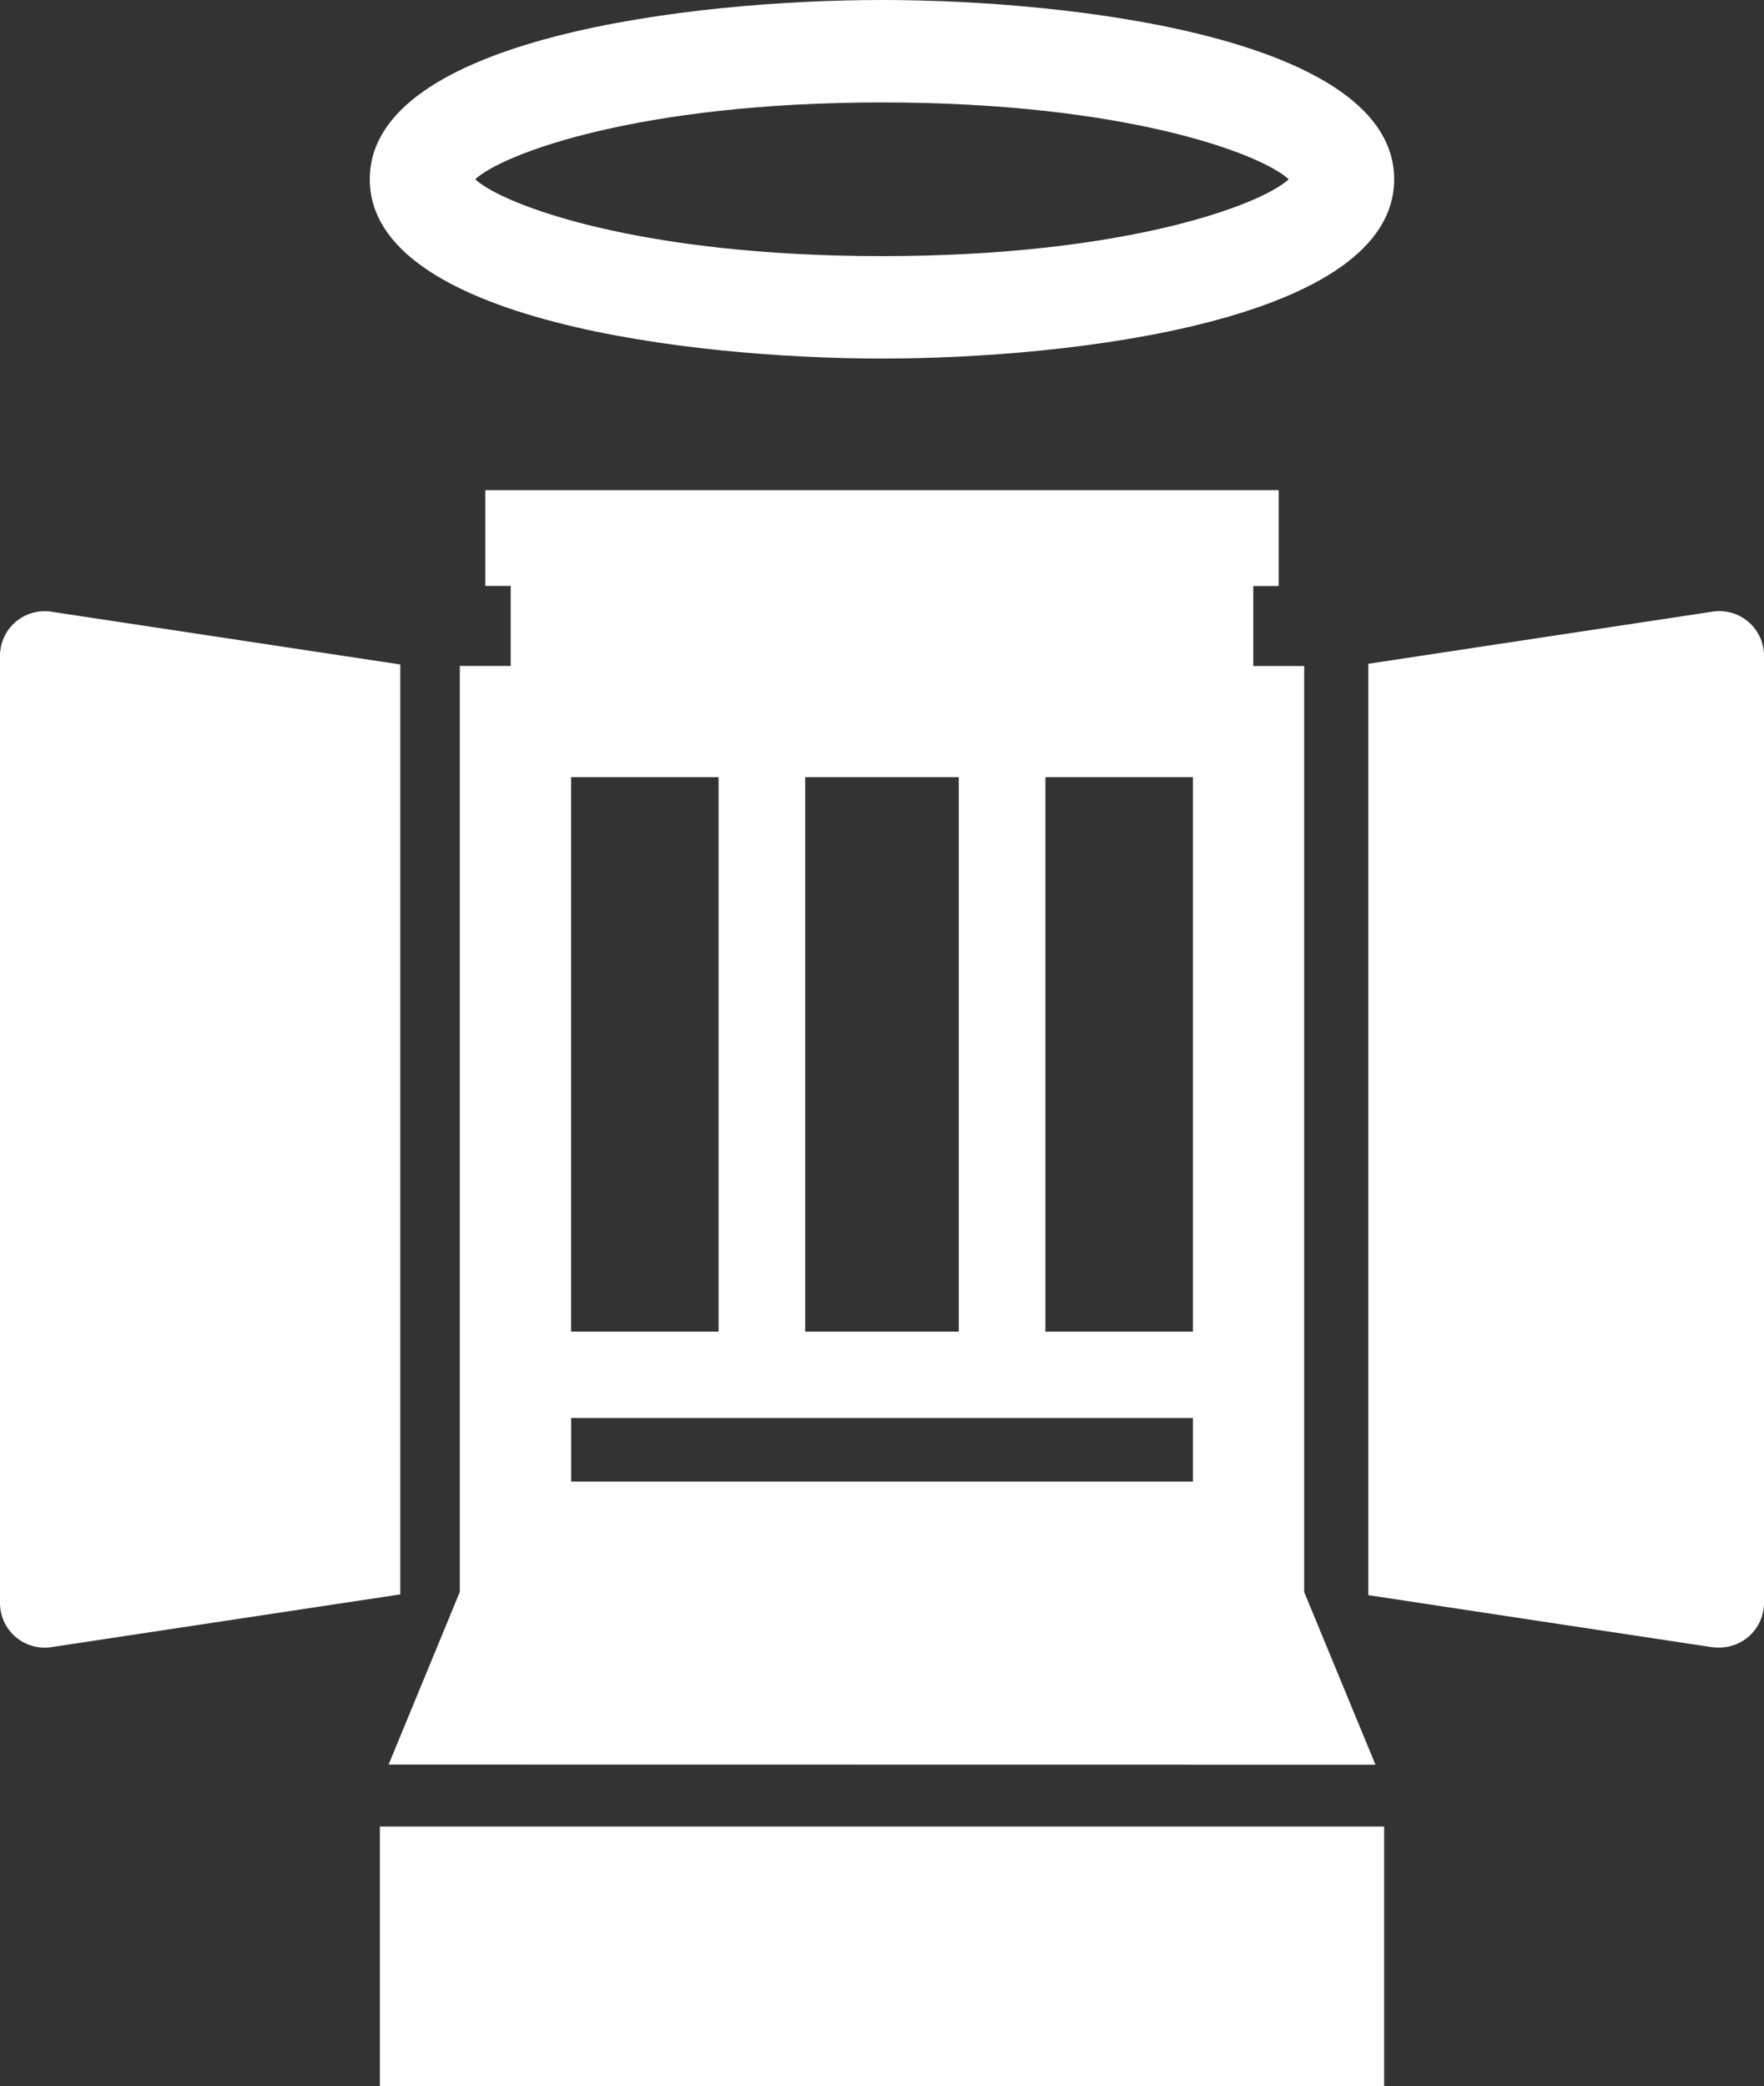
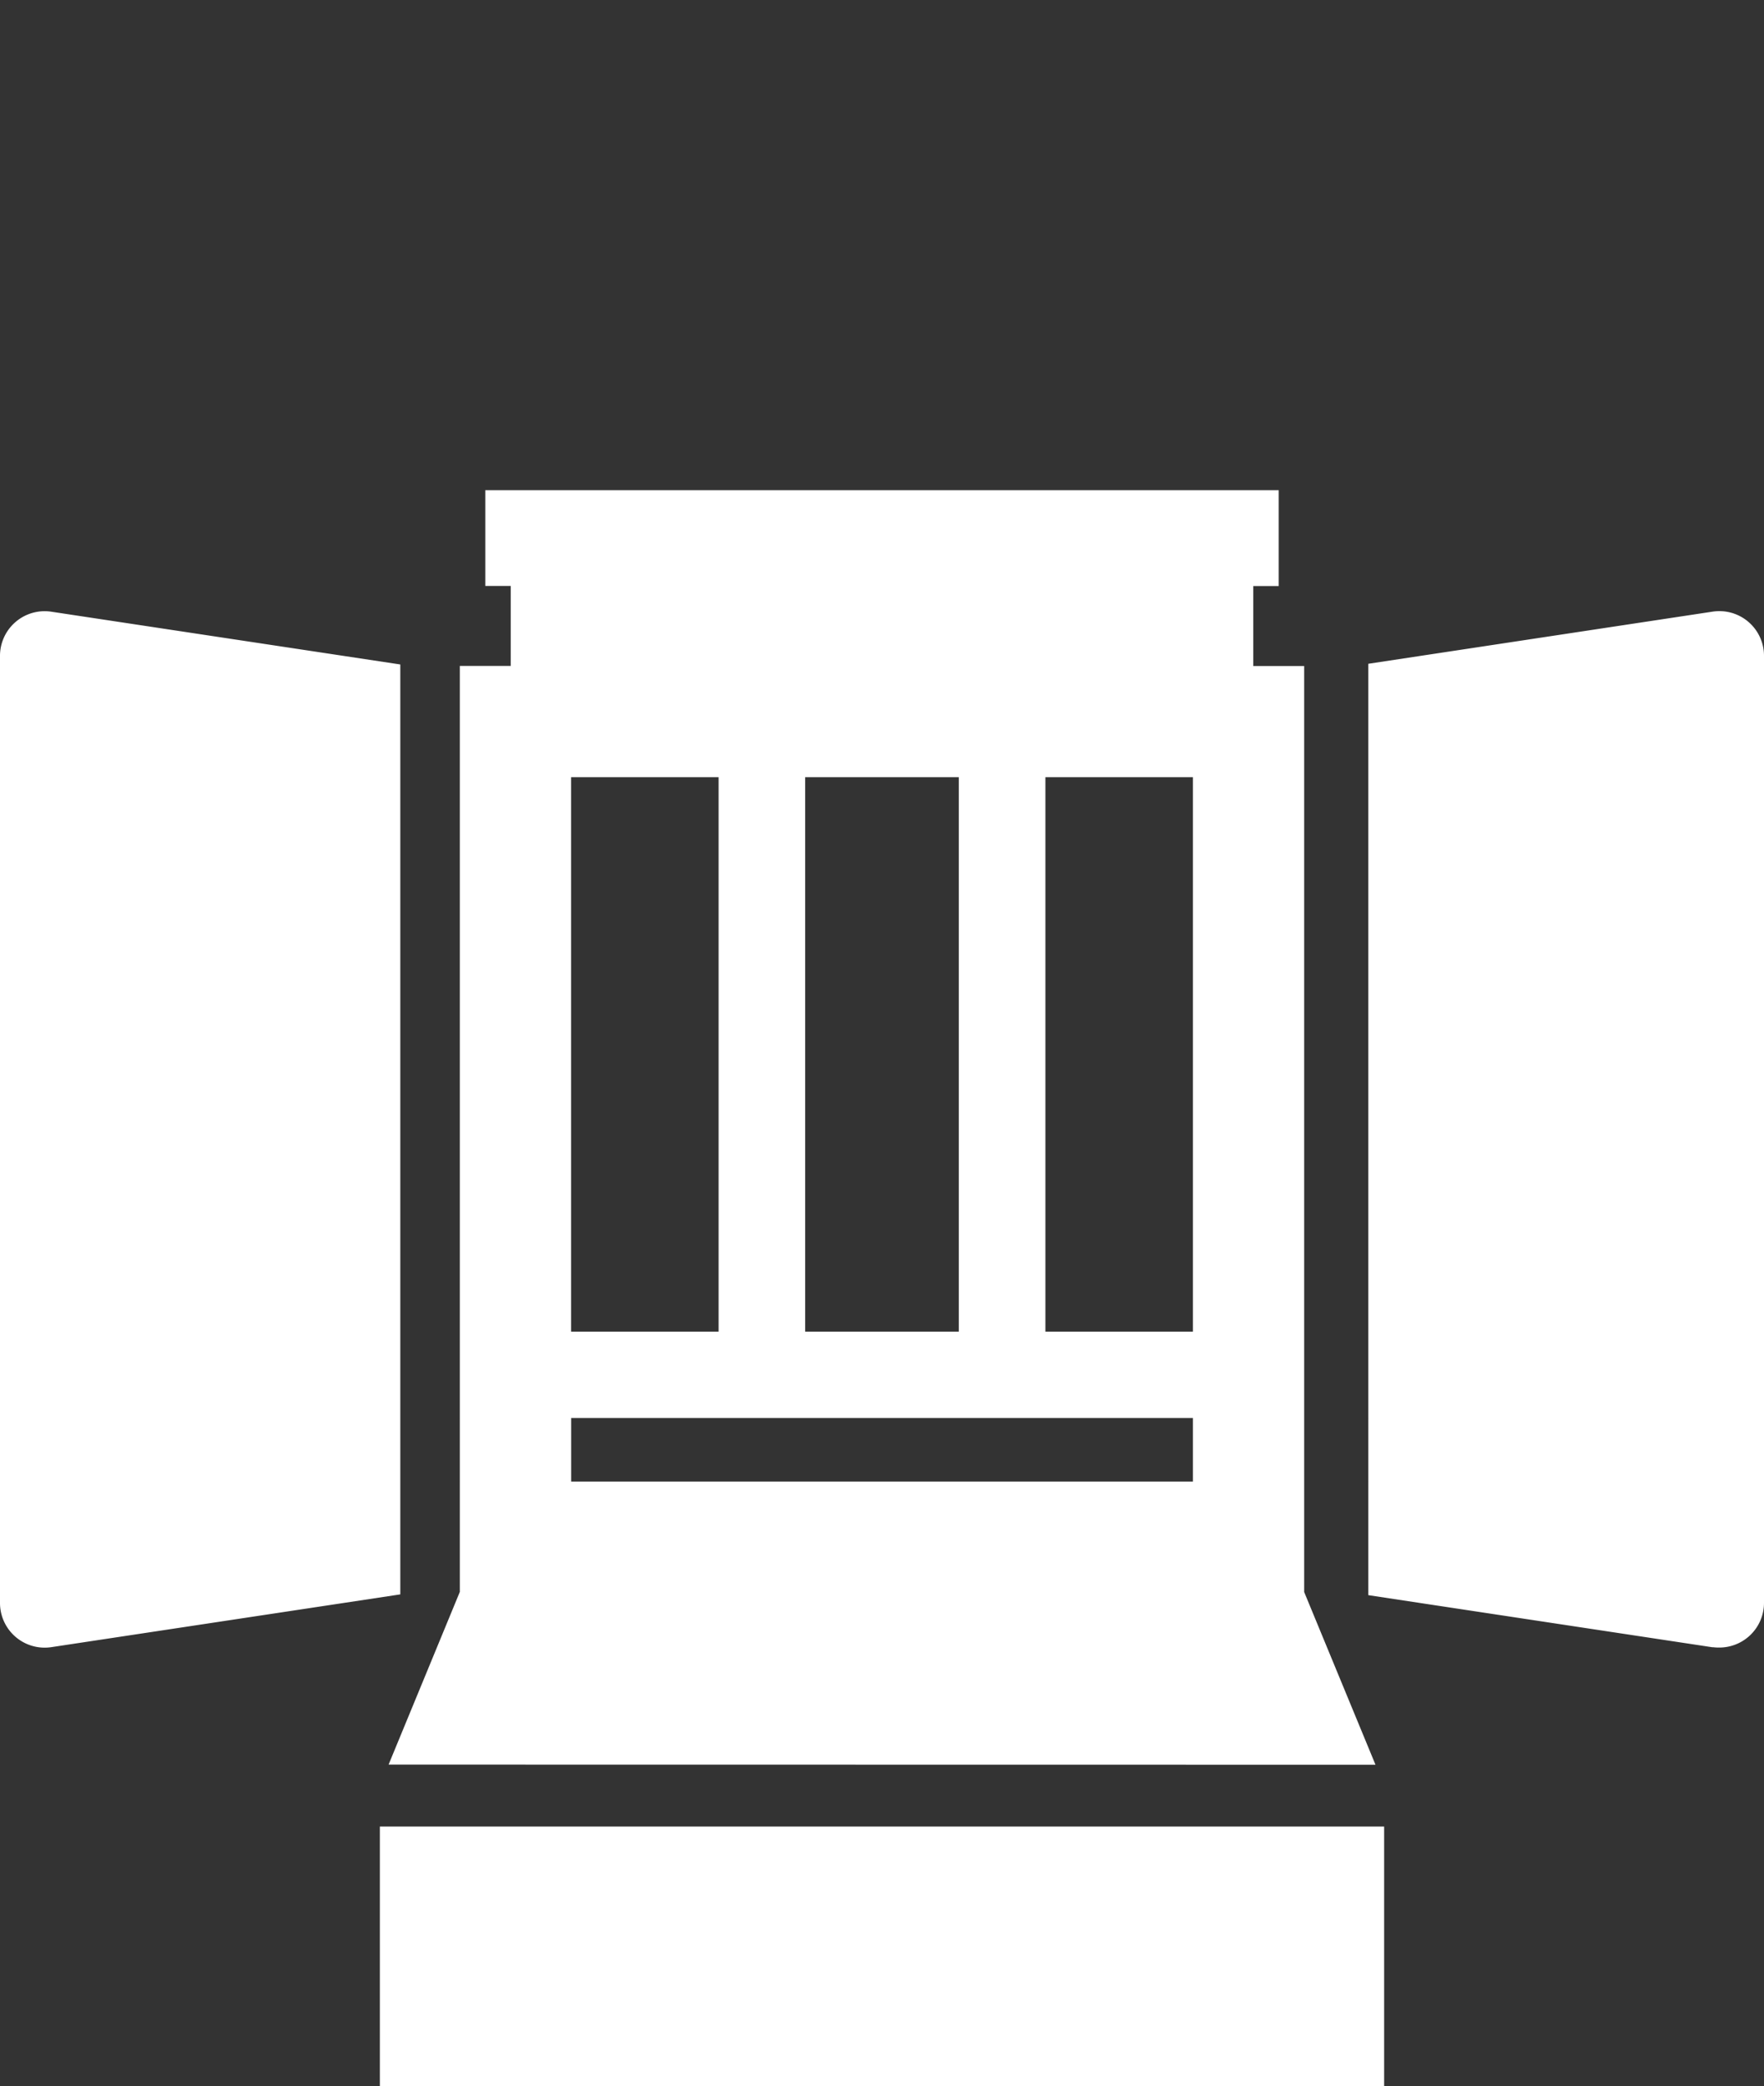
<svg xmlns="http://www.w3.org/2000/svg" width="50.738" height="60" viewBox="0 0 50.738 60">
  <rect x="0" y="0" width="50.738" height="60" fill="#333333" stroke="none" />
  <g id="グループ_2060" data-name="グループ 2060" transform="translate(-4267.263 13951.967)">
    <path id="合体_32" data-name="合体 32" d="M10.926,45.9V38.434H39.812V45.9Zm.251-9.248,2.049-4.967V5.055H14.69v-2.3h-.732V0H36.78V2.757h-.732v2.3h1.464V31.689l2.051,4.967Zm5.251-8.139H34.312V26.684H16.428ZM30.069,24.2h4.243V8.255H30.069Zm-6.91,0h4.419V8.255H23.159Zm-6.733,0h4.243V8.255H16.426Zm32.838,9.079-9.907-1.5V4.993l9.907-1.5a1.284,1.284,0,0,1,1.474,1.271V32a1.285,1.285,0,0,1-1.281,1.286A1.3,1.3,0,0,1,49.264,33.275ZM0,32V4.766A1.284,1.284,0,0,1,1.474,3.495l10.04,1.518V31.757L1.474,33.275a1.3,1.3,0,0,1-.193.014A1.285,1.285,0,0,1,0,32Z" transform="translate(4267.263 -13937.87)" fill="#fff" />
-     <path id="パス_1047" data-name="パス 1047" d="M36.732,23.312c5.465,0,14.732-1.09,14.732-5.156S42.2,13,36.732,13,22,14.09,22,18.156,31.266,23.312,36.732,23.312Zm0-7.366c7,0,10.9,1.473,11.7,2.21-.8.737-4.7,2.21-11.7,2.21s-10.9-1.473-11.7-2.21C25.83,17.419,29.734,15.946,36.732,15.946Z" transform="translate(4255.899 -13964.967)" fill="#fff" />
  </g>
</svg>